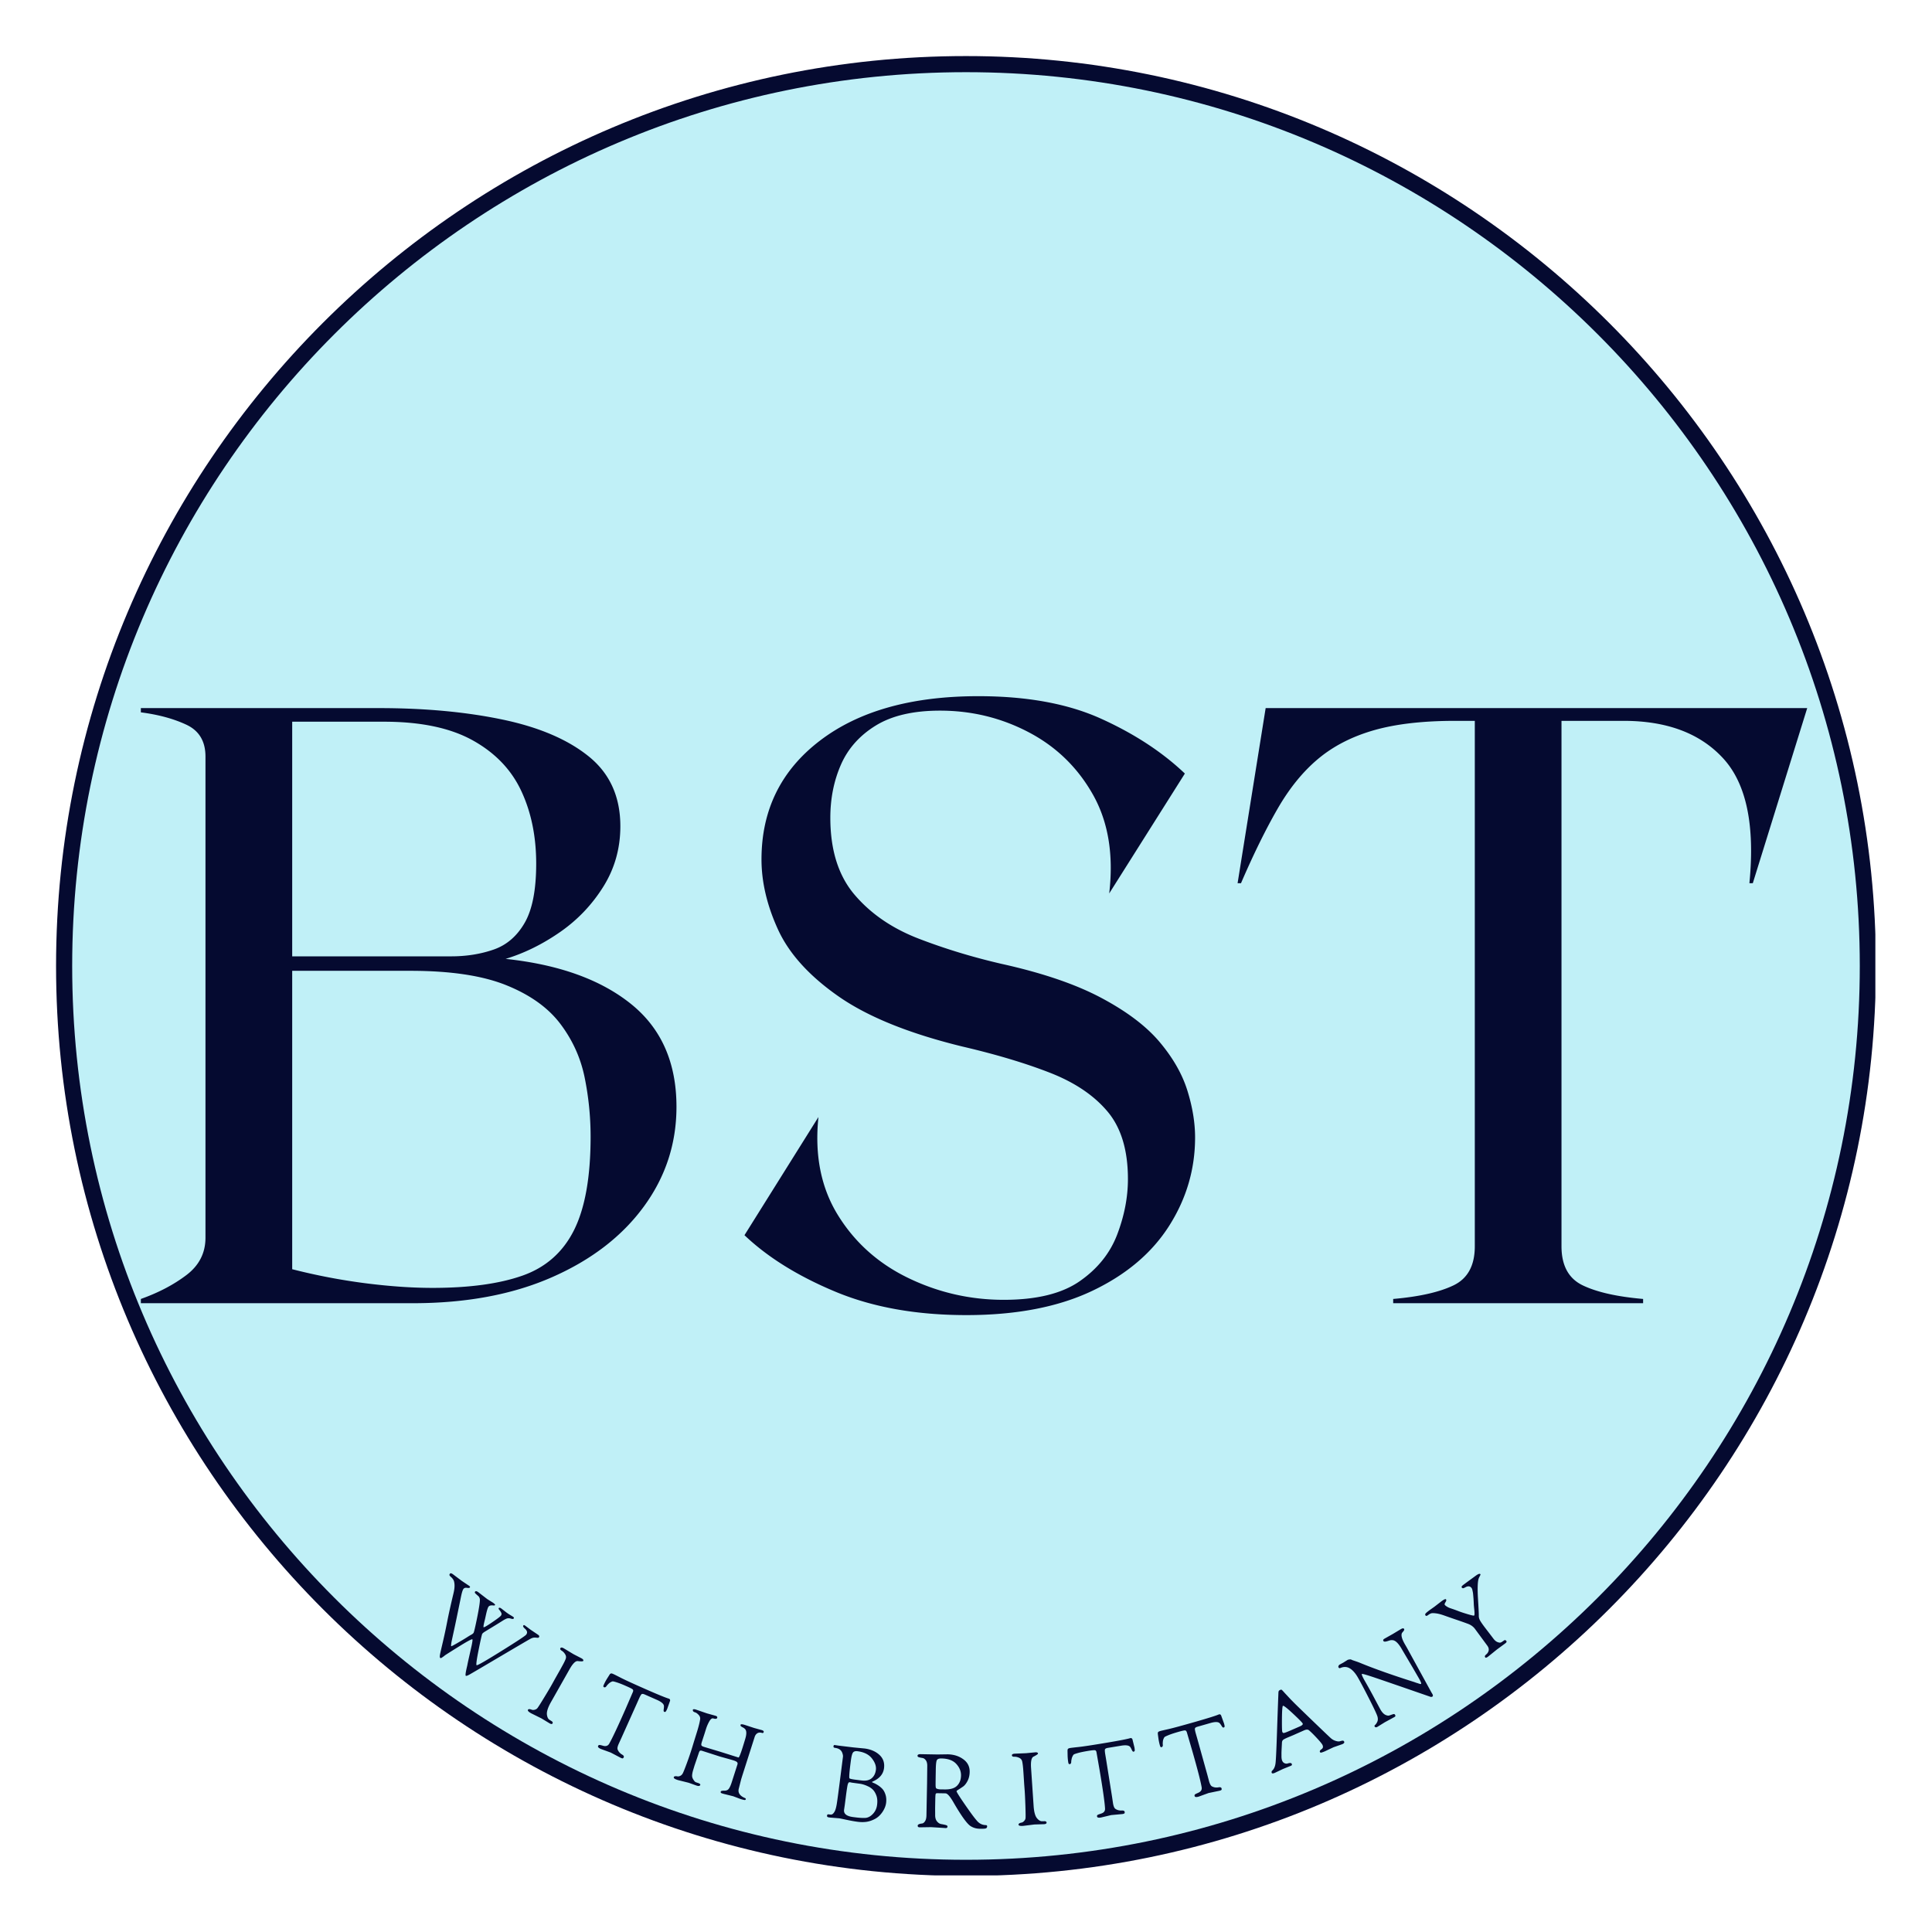
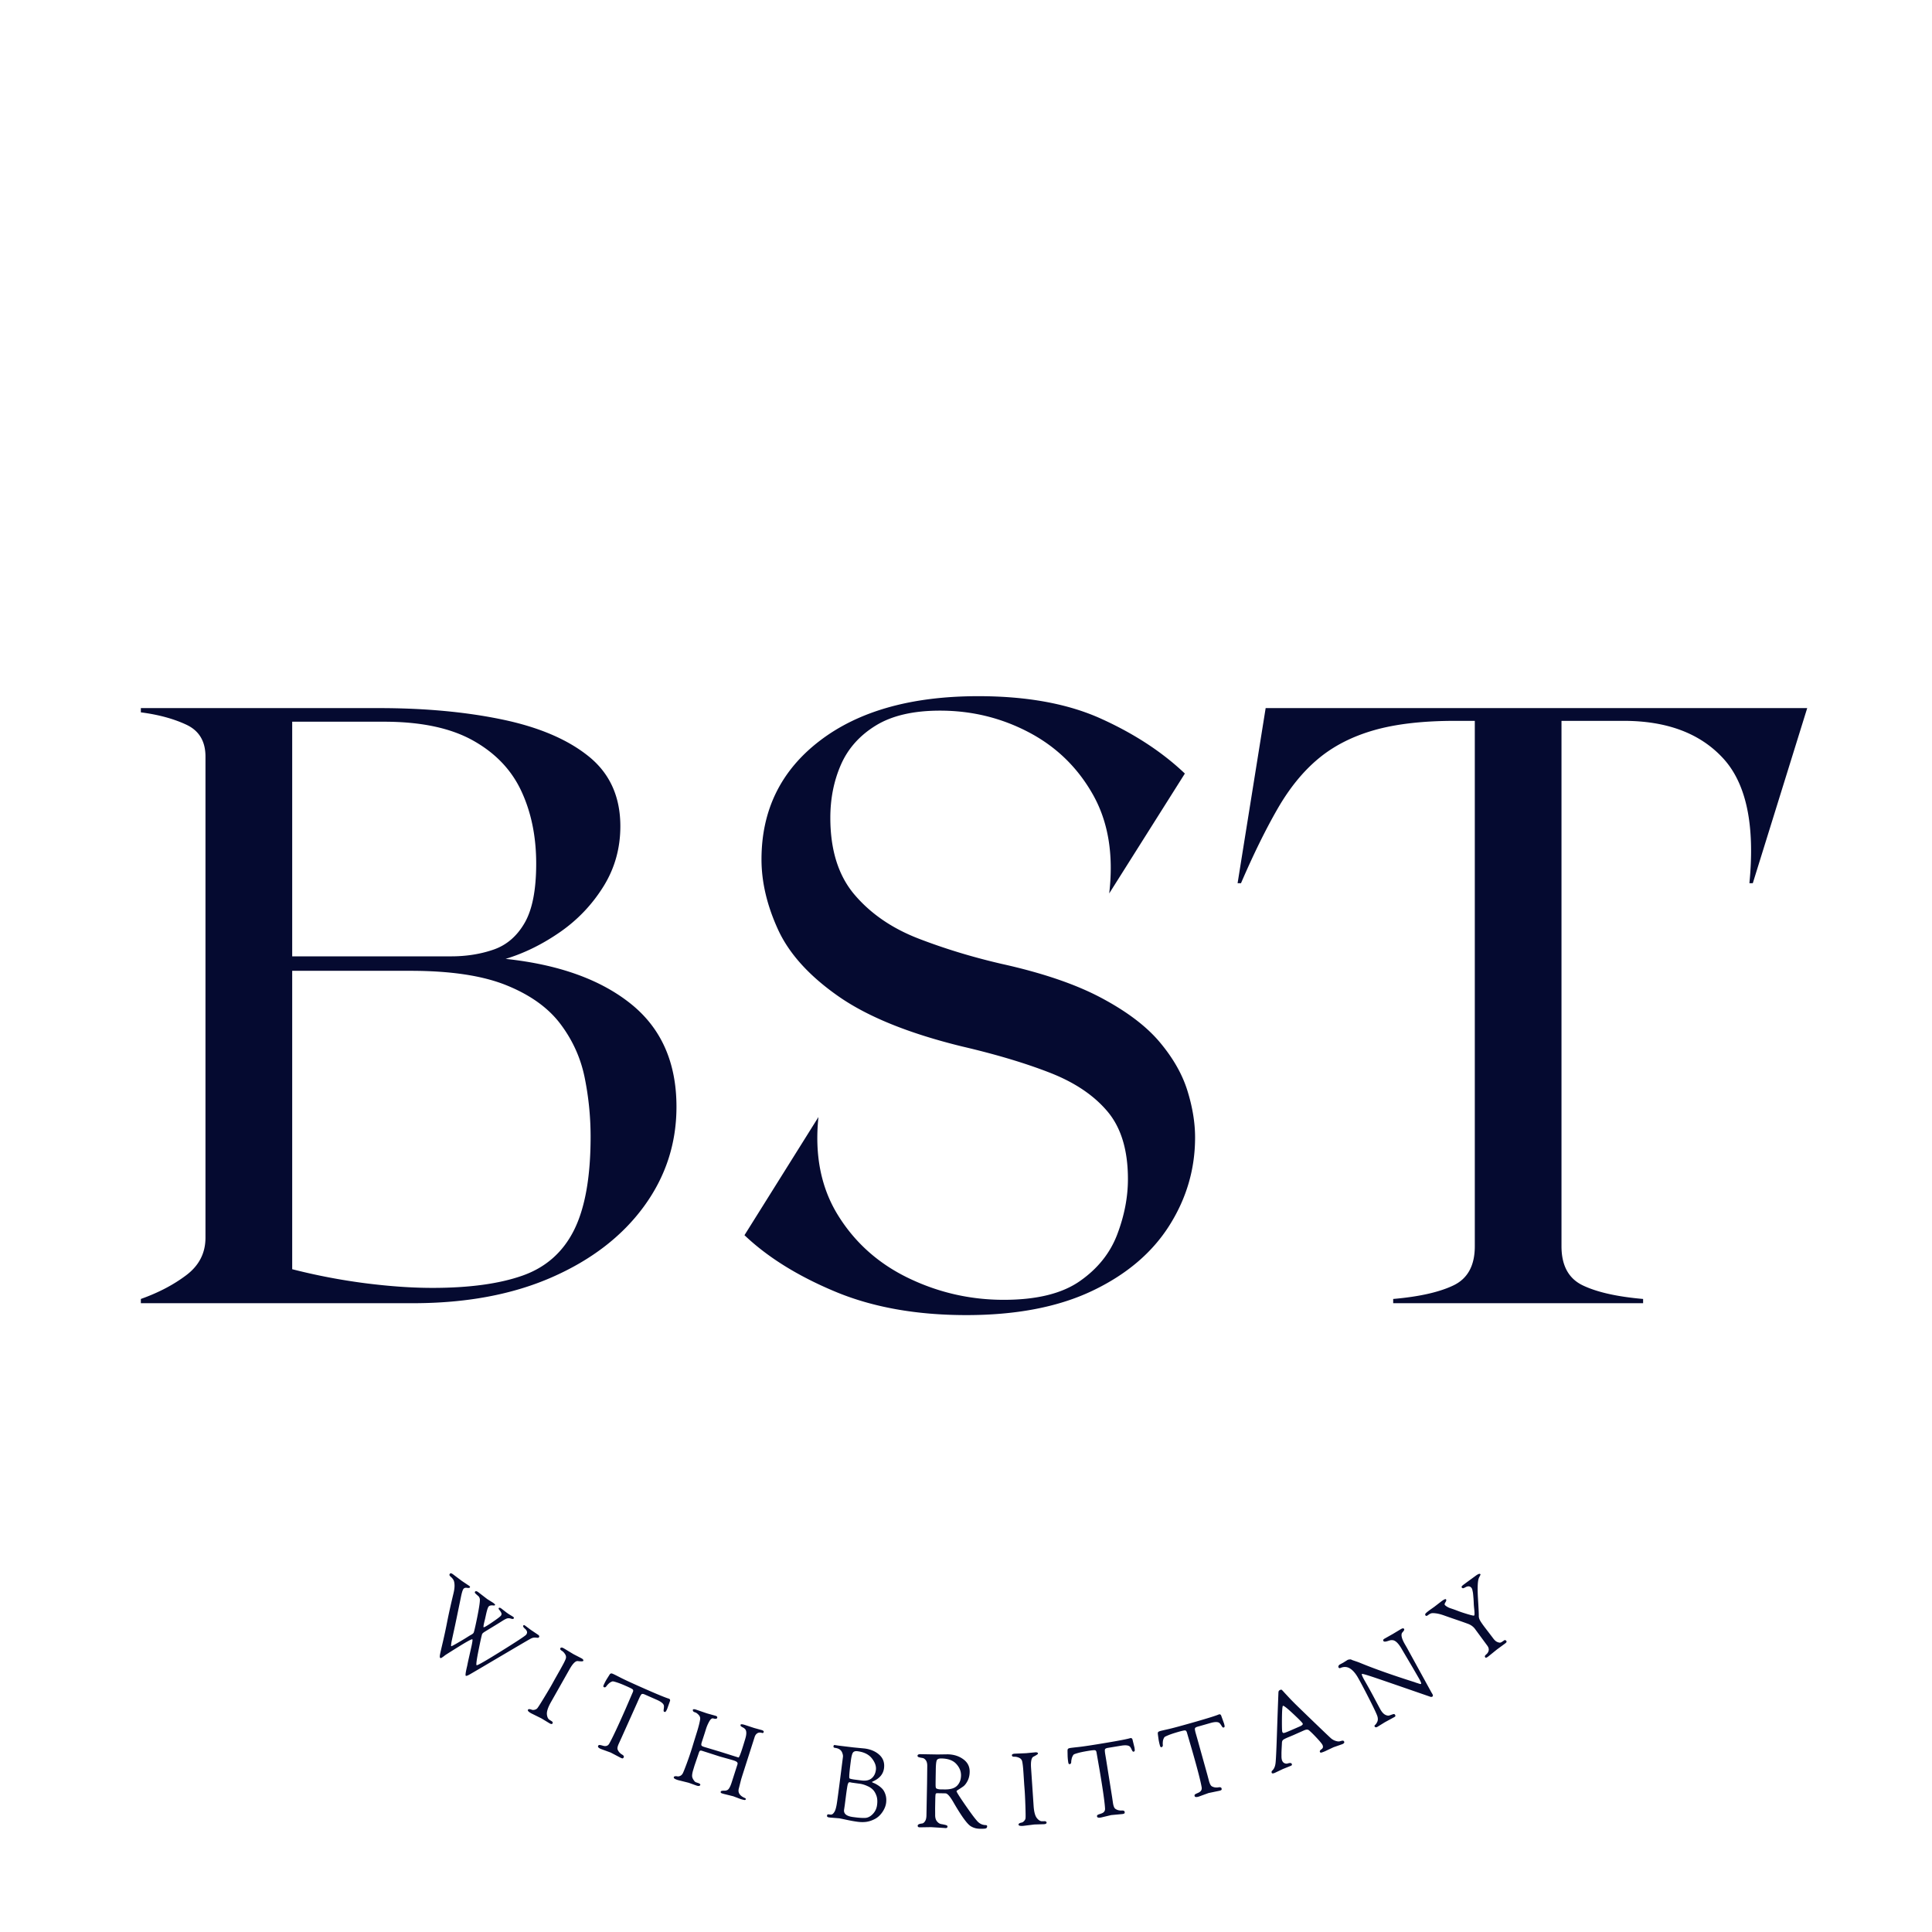
<svg xmlns="http://www.w3.org/2000/svg" width="1080" height="1080" version="1.2" viewBox="0 0 810 810">
  <defs>
    <clipPath id="a">
-       <path d="M26.297 26.297h757.406v757.406H26.297Zm0 0" />
-     </clipPath>
+       </clipPath>
    <clipPath id="b">
      <path d="M405 26.297C195.848 26.297 26.297 195.847 26.297 405c0 209.152 169.55 378.703 378.703 378.703 209.152 0 378.703-169.55 378.703-378.703 0-209.152-169.55-378.703-378.703-378.703Zm0 0" />
    </clipPath>
    <clipPath id="d">
-       <path d="M.297.297h757.406v757.406H.297Zm0 0" />
-     </clipPath>
+       </clipPath>
    <clipPath id="e">
      <path d="M379 .297C169.848.297.297 169.847.297 379c0 209.152 169.55 378.703 378.703 378.703 209.152 0 378.703-169.55 378.703-378.703C757.703 169.848 588.153.297 379 .297Zm0 0" />
    </clipPath>
    <clipPath id="c">
-       <path d="M0 0h758v758H0z" />
-     </clipPath>
+       </clipPath>
    <clipPath id="f">
      <path d="M23.504 23.504h762.75v762.75H23.504Zm0 0" />
    </clipPath>
    <clipPath id="g">
      <path d="M0 0h494v138H0z" />
    </clipPath>
  </defs>
  <g clip-path="url(#a)">
    <g clip-path="url(#b)">
      <g clip-path="url(#c)" transform="translate(26 26)">
        <g clip-path="url(#d)">
          <g clip-path="url(#e)">
-             <path fill="#c0f0f7" d="M.297.297h757.406v757.406H.297Zm0 0" />
-           </g>
+             </g>
        </g>
      </g>
    </g>
  </g>
  <g clip-path="url(#f)">
-     <path fill="#050a30" d="M404.996 786.488c-210.355 0-381.492-171.136-381.492-381.492 0-210.355 171.137-381.492 381.492-381.492 210.356 0 381.492 171.137 381.492 381.492 0 210.356-171.136 381.492-381.492 381.492Zm0-756.226c-206.629 0-374.734 168.105-374.734 374.734s168.105 374.727 374.734 374.727c206.625 0 374.727-168.098 374.727-374.727 0-206.629-168.102-374.734-374.727-374.734Zm0 0" />
-   </g>
+     </g>
  <path fill="#050a30" d="M211.975 402.016c22.332 2.375 39.851 8.671 52.562 18.89 12.719 10.219 19.078 24.594 19.078 43.125 0 15.45-4.578 29.414-13.734 41.89-9.148 12.47-21.98 22.329-38.5 29.579-16.512 7.25-35.934 10.875-58.266 10.875H59.053v-1.781c7.363-2.614 13.719-5.942 19.062-9.985 5.352-4.039 8.032-9.27 8.032-15.687V317.187c0-6.414-2.68-10.867-8.032-13.359-5.343-2.5-11.699-4.223-19.062-5.172v-1.781h99.812c19.239 0 36.52 1.605 51.844 4.812 15.332 3.211 27.395 8.375 36.188 15.5 8.789 7.125 13.187 16.868 13.187 29.22 0 9.273-2.375 17.71-7.125 25.312-4.75 7.605-10.812 13.965-18.187 19.078-7.368 5.105-14.965 8.844-22.797 11.219Zm-50.985-99.438h-38.484v98.375h66.656c6.407 0 12.344-.945 17.813-2.844 5.469-1.906 9.804-5.648 13.015-11.234 3.207-5.582 4.813-13.844 4.813-24.781 0-11.407-2.086-21.563-6.25-30.469-4.156-8.914-10.93-15.984-20.313-21.203-9.386-5.227-21.804-7.844-37.25-7.844Zm20.329 237.375c15.437 0 28.023-1.719 37.765-5.156 9.75-3.445 16.942-9.8 21.578-19.063 4.633-9.27 6.953-22.343 6.953-39.218a124.3 124.3 0 0 0-2.5-24.782c-1.668-8.195-5.058-15.68-10.171-22.453-5.106-6.77-12.649-12.172-22.625-16.203-9.98-4.039-23.403-6.062-40.266-6.062h-49.547v125.109a256.034 256.034 0 0 0 30.64 5.875c10.22 1.305 19.61 1.953 28.173 1.953ZM420.14 404.156c17.1 3.805 31 8.559 41.687 14.266 10.695 5.7 18.836 11.875 24.422 18.531 5.582 6.649 9.44 13.418 11.578 20.313 2.144 6.898 3.218 13.433 3.218 19.609 0 13.305-3.625 25.656-10.875 37.062-7.25 11.407-18.007 20.497-32.265 27.266-14.25 6.77-31.836 10.156-52.75 10.156-20.906 0-39.203-3.265-54.89-9.797-15.68-6.53-28.391-14.43-38.141-23.703l31.015-49.547c-1.668 15.93 1.063 29.653 8.188 41.172 7.132 11.524 17 20.313 29.593 26.375 12.594 6.063 25.899 9.094 39.922 9.094 13.782 0 24.41-2.613 31.89-7.844 7.49-5.226 12.72-11.765 15.688-19.609 2.977-7.844 4.47-15.566 4.47-23.172 0-12.113-2.856-21.555-8.563-28.328-5.7-6.77-13.72-12.176-24.063-16.219-10.336-4.039-22.633-7.722-36.89-11.047-22.336-5.468-39.622-12.476-51.86-21.03-12.242-8.552-20.68-17.876-25.312-27.97-4.625-10.101-6.938-19.91-6.938-29.422 0-20.675 8.133-37.25 24.406-49.718 16.282-12.477 38.442-18.719 66.485-18.719 20.437 0 37.601 3.152 51.5 9.453 13.906 6.293 25.61 13.953 35.11 22.984l-31.72 50.266c1.895-16.164-.367-29.953-6.78-41.36-6.419-11.406-15.388-20.132-26.907-26.187-11.524-6.062-23.938-9.094-37.25-9.094-11.168 0-20.137 2.079-26.906 6.235-6.774 4.156-11.649 9.625-14.625 16.406-2.97 6.774-4.453 14.195-4.453 22.266 0 13.554 3.382 24.308 10.156 32.265 6.781 7.961 15.691 14.078 26.734 18.36 11.05 4.273 22.758 7.836 35.125 10.687ZM757.68 296.875l-22.813 73.422h-1.422c2.375-24.238-1.25-41.645-10.875-52.219-9.625-10.57-23.586-15.86-41.875-15.86h-26.031V522.5c0 8.074 2.969 13.54 8.906 16.39 5.946 2.856 14.383 4.758 25.313 5.704v1.781H584.1v-1.781c10.926-.946 19.36-2.848 25.297-5.703 5.946-2.852 8.922-8.317 8.922-16.391V302.219h-8.203c-13.543 0-24.89 1.308-34.047 3.922-9.148 2.617-16.93 6.593-23.344 11.937-6.418 5.344-12.12 12.356-17.109 21.031-4.992 8.668-10.101 19.063-15.328 31.188h-1.422l11.766-73.422Zm0 0" />
  <g fill="#050a30" clip-path="url(#g)" transform="translate(158 650)">
    <path d="m64.483 33.29 3.157 2.124c.457.332.566.664.328 1a.557.557 0 0 1-.469.234c-.187 0-.46-.023-.812-.062a4.516 4.516 0 0 0-.922 0c-.25.039-.465.094-.64.156-.169.063-.36.145-.579.25-.211.114-.375.207-.5.281-.375.188-4.484 2.594-12.328 7.22-7.836 4.632-12.153 7.171-12.953 7.609-.805.445-1.297.601-1.485.468-.242-.168-.039-1.578.61-4.234.125-.68.316-1.605.578-2.781.27-1.18.492-2.18.672-3 .187-.824.375-1.657.562-2.5.375-1.73.485-2.653.328-2.766-.242-.168-2.172.875-5.797 3.125-3.617 2.25-5.539 3.469-5.765 3.656a4.143 4.143 0 0 1-.485.391 4.66 4.66 0 0 0-.265.187c-.074.051-.149.102-.219.157-.074.05-.137.093-.187.125a5.507 5.507 0 0 0-.157.093c-.054.04-.101.07-.14.094a1 1 0 0 1-.125.047.147.147 0 0 1-.11-.016.562.562 0 0 1-.218-.062c-.211-.148-.23-.656-.063-1.531.176-.875.563-2.57 1.156-5.078a231.107 231.107 0 0 0 1.813-8.47c.613-3.144 1.492-7.112 2.64-11.905.352-1.438.504-2.657.454-3.657-.055-1-.227-1.718-.516-2.156-.281-.445-.574-.797-.875-1.047a4.454 4.454 0 0 1-.656-.687c-.137-.207-.102-.461.11-.766.218-.3.64-.226 1.265.219l3.765 2.828 3.063 2.047c.207.156.32.281.344.375.02.086-.028.203-.141.36-.106.155-.496.187-1.172.093-.68-.102-1.172.062-1.484.5-.336.469-.7 1.71-1.094 3.719-1.398 6.855-2.344 11.406-2.844 13.656-.492 2.25-.808 3.719-.953 4.406-.262 1.352-.324 2.082-.187 2.188.093.062.976-.399 2.656-1.375 1.676-.969 2.93-1.719 3.765-2.25.832-.532 1.399-.883 1.704-1.047.601-.305 1.007-.606 1.218-.906.207-.293.727-2.504 1.563-6.641.894-4.477 1.242-7.05 1.047-7.719-.157-.531-.356-.879-.594-1.047l-.36-.328c-.605-.52-.96-.863-1.062-1.031-.094-.164-.074-.344.063-.531.226-.32.68-.239 1.359.25l3.734 2.875 2.391 1.5c.695.5.988.836.875 1-.117.156-.352.215-.703.172-1.024-.125-1.703.054-2.047.53-.336.481-.727 1.79-1.172 3.923a78.22 78.22 0 0 1-.328 1.484c-.523 2-.7 3.063-.531 3.188.175.125 1.36-.555 3.547-2.047 2.195-1.489 3.437-2.43 3.718-2.828.282-.395.313-.805.094-1.235a5.068 5.068 0 0 0-.766-1.14c-.293-.332-.375-.594-.25-.782.188-.25.54-.191 1.063.172l2.156 1.672.594.422c.32.23.969.633 1.937 1.203l.329.234c.289.211.351.43.187.657-.168.23-.523.261-1.062.093-.543-.175-1.043-.226-1.5-.156-.461.074-1.215.45-2.266 1.125a288.112 288.112 0 0 1-4.328 2.672c-1.836 1.117-2.93 1.785-3.281 2.016-.344.238-.594.468-.75.687-.157.227-.657 2.43-1.5 6.61-.844 4.175-1.137 6.359-.875 6.546.27.196 3.718-1.773 10.343-5.906 6.625-4.125 10.11-6.43 10.453-6.906.344-.48.446-.918.313-1.313a2.63 2.63 0 0 0-.625-1c-.824-.675-1.125-1.171-.906-1.484.113-.156.218-.226.312-.219.102.012.305.125.61.344ZM74.577 54.058l2.281-4.032.953-1.734c.614-1.102 1.055-2.004 1.328-2.703.282-.707.211-1.383-.203-2.031-.406-.657-.89-1.157-1.453-1.5-.555-.344-.73-.692-.531-1.047.207-.364.664-.352 1.375.03l4.125 2.485 3.36 1.735c.663.375.898.742.702 1.093-.105.211-.867.23-2.28.063-.97-.113-2.165 1.105-3.579 3.656l-7.797 13.781c-1.156 2.106-1.68 3.743-1.562 4.922.125 1.176.515 1.946 1.172 2.313l.703.453c.187.094.343.226.468.406.125.188.13.383.016.594-.187.344-.594.336-1.219-.016l-3.484-2.11-4.203-2.077c-1.137-.625-1.606-1.125-1.406-1.5.195-.352.718-.367 1.562-.047.313.144.707.16 1.188.047.476-.106.863-.313 1.156-.625.289-.313 1.222-1.766 2.797-4.36 1.582-2.601 2.703-4.492 3.36-5.671ZM99.171 51.862c.344.148 1.383.668 3.125 1.562 1.75.899 5.25 2.5 10.5 4.813 5.25 2.305 8.469 3.617 9.656 3.937.281.125.438.293.469.5.039.2.031.368-.031.5l-1.157 3.266c-.293.656-.515 1.055-.671 1.187-.149.137-.356.149-.625.032-.211-.094-.266-.438-.172-1.032.093-.593.125-1.07.093-1.437-.085-.852-1.074-1.695-2.968-2.531l-5.078-2.235c-.637-.28-1.079-.32-1.329-.125-.25.188-.636.871-1.156 2.047l-.844 1.906-6.421 14.313-1.157 2.531c-.5 1.114-.652 1.914-.453 2.406.196.5.469.926.813 1.282.351.351.664.61.937.765.719.383.985.782.797 1.188-.125.289-.273.445-.437.469-.168.02-.434-.055-.797-.22l-4.219-2.218-4.11-1.5c-.968-.418-1.367-.836-1.187-1.25.113-.262.27-.402.469-.422.207-.023.55.031 1.031.156.477.133.79.22.938.25.976.176 1.707-.12 2.187-.89 1.27-2.2 3.57-7.082 6.906-14.656l3.032-7.032c.218-.5.207-.867-.032-1.109-.23-.25-1.156-.727-2.78-1.438-1.618-.718-2.915-1.226-3.892-1.53-.968-.313-1.554-.454-1.75-.423-.199.024-.476.133-.828.328a4.79 4.79 0 0 0-.984.766c-.305.313-.54.574-.703.781-.336.563-.711.75-1.125.563-.293-.125-.34-.41-.14-.86a21.344 21.344 0 0 1 1.437-2.734c.508-.8.8-1.266.875-1.39.07-.126.125-.204.156-.235a.688.688 0 0 0 .11-.172c.038-.094.085-.148.14-.172.05-.03.11-.066.172-.109a.3.3 0 0 1 .187-.078 2.25 2.25 0 0 1 .25-.016c.176.024.43.11.766.266ZM132.911 80.291l1.375-4.422c.633-2.07 1.047-3.719 1.234-4.937.133-.72-.062-1.364-.593-1.938-.524-.57-1.024-.93-1.5-1.078-.48-.145-.766-.328-.86-.547-.093-.226-.125-.398-.093-.516.093-.3.52-.335 1.28-.109l4.579 1.578 3.64 1.016c.602.18.844.465.72.86-.137.46-.684.546-1.641.265-.555-.176-1.125.262-1.719 1.312a16.31 16.31 0 0 0-1.406 3.328l-.469 1.5-1.219 3.75c-.21.68-.261 1.141-.156 1.391.102.242.457.453 1.063.64l6.718 2.016 7.735 2.438c.289.086 1.015-1.774 2.172-5.578l.671-2.203c.625-2.051.598-3.438-.078-4.157-.273-.28-.57-.5-.89-.656a4.08 4.08 0 0 1-.797-.484c-.2-.164-.258-.383-.172-.657.082-.28.66-.257 1.734.063l3.938 1.297 3.219.89c.632.2.894.477.78.829-.105.355-.35.468-.734.343-.773-.226-1.422-.172-1.953.172-.531.344-.914.903-1.14 1.672L153.224 94.4l-.47 1.516-.968 3.812c-.543 1.782.29 3.145 2.5 4.094.32.102.442.301.36.594-.063.187-.243.266-.532.234-.281-.023-.82-.152-1.61-.39l-3.093-1.172-3.922-.969-.687-.203c-.387-.125-.594-.258-.625-.39a.824.824 0 0 1 .015-.423c.051-.148.227-.246.532-.296a4.862 4.862 0 0 1 1-.063c.363.02.726-.047 1.093-.203.707-.23 1.391-1.422 2.047-3.578l2.313-7.219c.133-.414.062-.75-.219-1-.281-.258-.793-.5-1.531-.719-.73-.226-1.84-.547-3.328-.953l-2.235-.625-7.5-2.406c-.406-.125-.703-.129-.89-.016-.188.118-.387.516-.594 1.203l-1.703 5-.531 1.766c-.356 1.168-.512 2.07-.47 2.703.04.633.4 1.36 1.079 2.172.176.207.555.395 1.14.563.895.28 1.297.57 1.204.875-.149.488-.653.597-1.516.328l-3.36-1.203-4.5-1.125c-1.28-.399-1.859-.797-1.734-1.204.114-.394.614-.515 1.5-.359.332.074.723.012 1.172-.187.457-.207.82-.563 1.094-1.063.27-.5.832-1.898 1.687-4.203.852-2.313 1.61-4.535 2.266-6.672ZM189.286 110.675l.969.093c.601.074 1.164-.363 1.687-1.312.332-.614.617-1.63.86-3.047.238-1.414.8-5.617 1.687-12.61l.922-7.234c.05-.437-.031-.957-.25-1.562-.406-1.258-1.434-1.993-3.078-2.203-.469-.063-.684-.266-.64-.61.05-.414.194-.61.437-.578l1.703.25 6.203.75 4.703.453c2.57.336 4.645 1.23 6.219 2.688 1.57 1.449 2.21 3.304 1.922 5.562-.305 2.438-1.828 4.277-4.578 5.516-.313.156-.47.25-.47.281-.011.086.22.219.688.406.469.18 1.02.465 1.656.86a9.679 9.679 0 0 1 1.86 1.468c.601.594 1.082 1.43 1.437 2.5.352 1.063.446 2.243.282 3.532-.168 1.293-.696 2.586-1.578 3.875-.887 1.28-1.93 2.234-3.125 2.859-1.2.625-2.36 1.02-3.485 1.188-1.117.164-2.34.164-3.672 0-1.324-.168-2.914-.45-4.765-.844-1.844-.399-2.868-.606-3.063-.625l-3.672-.297-.594-.078c-.593-.074-.867-.313-.812-.719.05-.414.234-.602.547-.562Zm6.875-3.797-.281 1.875c-.22 1.699 1.054 2.718 3.828 3.062l.984.125c1.531.195 2.863.274 4 .235 1.145-.043 2.223-.59 3.234-1.641 1.008-1.05 1.61-2.328 1.797-3.828.196-1.508.102-2.797-.28-3.86-.388-1.062-.872-1.89-1.454-2.484-.586-.602-1.313-1.098-2.188-1.484-1.199-.563-2.335-.91-3.406-1.047l-3.312-.453-.625-.141c-.25-.031-.438-.016-.563.047-.125.055-.277.312-.453.781-.18.586-.48 2.559-.906 5.922Zm2.39-17.344c-.449 3.574-.593 5.57-.437 5.984.094.211.89.414 2.39.61l2.72.343c1.78.23 3.175-.066 4.187-.89 1.008-.832 1.613-2.008 1.812-3.531.196-1.532-.355-3.133-1.656-4.813-1.305-1.676-3.328-2.687-6.078-3.031-.875-.114-1.5.074-1.875.562-.367.492-.668 1.672-.906 3.547ZM230.677 97.663l.078-7.234c.02-1.063-.184-1.875-.61-2.438-.417-.562-.89-.878-1.421-.953-.524-.082-.996-.18-1.422-.297-.43-.125-.637-.332-.625-.625.008-.457.426-.68 1.25-.671l7.11.125 4.28-.063c2.57.055 4.758.746 6.563 2.078 1.812 1.324 2.695 3.086 2.656 5.281-.023 1.45-.324 2.727-.906 3.829-.574 1.093-1.2 1.875-1.875 2.343-.68.47-1.305.883-1.875 1.235-.563.343-.844.574-.844.687 0 .344 1.172 2.215 3.516 5.61 2.344 3.386 3.945 5.562 4.812 6.53 1.063 1.368 2.364 2.06 3.907 2.079.394.012.593.184.593.516-.011.437-.187.722-.53.859-.337.133-1.196.187-2.579.156-1.387-.023-2.633-.37-3.734-1.047-1.532-.906-4.032-4.375-7.5-10.406-1.336-2.25-2.375-3.379-3.125-3.39l-3.5-.063c-.344-.008-.559.133-.641.422-.074.281-.121 1.12-.14 2.515 0 0-.024 1.157-.063 3.47l.015 2.28v.375c-.023 1.18.235 2.094.766 2.75.531.649 1.129 1.028 1.797 1.141.664.106 1.27.23 1.812.375.54.137.805.344.797.625 0 .457-.261.68-.78.672 0 0-2.04-.133-6.11-.39l-4.719.077c-.606 0-.902-.226-.89-.687 0-.477.609-.785 1.827-.922.446-.05.86-.36 1.235-.922.383-.562.586-1.375.61-2.437Zm3.64-4.562c-.054 2.937-.074 4.758-.062 5.453.02.7.113 1.11.281 1.234.426.262 1.04.403 1.844.422l1.672.016c2.426.043 4.172-.485 5.234-1.578 1.063-1.094 1.602-2.516 1.625-4.266.031-1.758-.637-3.379-2-4.86-1.355-1.476-3.433-2.238-6.234-2.28-1.055-.02-1.7.246-1.938.796-.242.543-.375 1.828-.406 3.86ZM271.405 98.158l-.297-4.625-.14-1.968c-.106-1.25-.235-2.242-.391-2.985-.149-.75-.575-1.285-1.282-1.61-.699-.32-1.37-.472-2.015-.452-.656.023-1-.172-1.031-.578-.032-.407.355-.64 1.156-.703l4.828-.204 3.75-.359c.77-.062 1.172.106 1.203.5.02.23-.61.668-1.89 1.313-.887.43-1.22 2.093-1 5l1.062 15.812c.176 2.399.633 4.055 1.375 4.969.75.918 1.5 1.351 2.25 1.297l.844-.016c.207-.02.41.012.61.094a.53.53 0 0 1 .343.469c.031.398-.313.625-1.031.687l-4.063.125-4.687.578c-1.282.094-1.938-.07-1.97-.5-.03-.406.384-.695 1.25-.875.345-.05.688-.254 1.032-.61.352-.35.566-.737.64-1.155.071-.426.055-2.16-.046-5.204-.106-3.039-.211-5.226-.313-6.562ZM290.786 82.84c.367-.063 1.523-.196 3.469-.407 1.945-.207 5.75-.785 11.406-1.734 5.656-.946 9.062-1.61 10.219-1.985.312-.05.535 0 .671.157.145.148.227.289.25.421l.829 3.375c.113.711.144 1.165.093 1.36-.054.199-.218.324-.5.375-.23.031-.468-.227-.718-.781-.243-.551-.47-.961-.688-1.235-.555-.664-1.844-.828-3.875-.484l-5.484.906c-.68.117-1.075.324-1.188.625-.117.293-.062 1.07.156 2.328l.344 2.078 2.469 15.485.406 2.75c.207 1.21.531 1.968.969 2.28.445.306.91.509 1.39.61.477.094.88.133 1.204.11.8-.063 1.238.125 1.312.562.051.324.008.54-.125.64-.125.106-.383.196-.765.266l-4.75.438-4.266 1.016c-1.043.18-1.602.039-1.672-.422-.043-.27.008-.47.156-.594.157-.133.47-.273.938-.422.476-.156.789-.266.937-.328.914-.375 1.36-1.02 1.328-1.938-.136-2.539-.89-7.89-2.265-16.046l-1.313-7.547c-.086-.532-.293-.832-.625-.907-.336-.082-1.375.024-3.125.313-1.742.293-3.101.578-4.078.86-.976.28-1.547.484-1.703.609-.156.125-.32.367-.5.718a4.33 4.33 0 0 0-.406 1.172c-.094.43-.149.778-.172 1.047.031.668-.176 1.04-.625 1.11-.313.054-.508-.16-.594-.641a20.48 20.48 0 0 1-.297-3.094c-.02-.945-.03-1.488-.03-1.625a1.567 1.567 0 0 1 0-.281c.01-.05.015-.125.015-.219a.53.53 0 0 1 .015-.219c.024-.05.047-.113.078-.187a.478.478 0 0 1 .125-.172c.043-.039.102-.082.172-.125.18-.082.45-.156.813-.219ZM328.51 75.725c.356-.102 1.492-.367 3.406-.797 1.907-.438 5.614-1.441 11.125-3.016 5.52-1.582 8.836-2.625 9.954-3.125.3-.093.53-.07.687.063.156.137.254.273.297.406l1.187 3.281c.196.688.282 1.133.25 1.328-.023.2-.171.34-.453.422-.218.063-.484-.164-.797-.687-.312-.52-.593-.906-.843-1.156-.617-.602-1.914-.618-3.89-.047l-5.345 1.53c-.668.188-1.039.438-1.109.75-.074.306.066 1.071.422 2.298l.578 2.015 4.203 15.094.719 2.703c.332 1.18.734 1.899 1.203 2.157.477.25.96.402 1.453.453.5.043.906.03 1.219-.032.781-.156 1.234-.02 1.36.407.093.312.077.53-.048.656-.117.125-.367.242-.75.344l-4.656.968-4.125 1.5c-1.012.293-1.578.215-1.703-.234-.074-.27-.047-.473.078-.61.133-.144.43-.316.89-.515.47-.207.766-.348.891-.422.875-.488 1.239-1.187 1.094-2.094-.418-2.5-1.766-7.722-4.047-15.671l-2.156-7.375c-.156-.52-.406-.797-.75-.829-.336-.039-1.352.184-3.047.672-1.695.492-3.02.934-3.969 1.328-.945.387-1.484.653-1.609.797-.133.149-.273.403-.422.766-.156.367-.25.773-.281 1.219-.04.437-.05.789-.031 1.047.105.656-.063 1.054-.5 1.187-.301.086-.52-.11-.657-.578a21.512 21.512 0 0 1-.656-3.047c-.125-.937-.195-1.473-.219-1.61a1.006 1.006 0 0 1-.015-.265.93.93 0 0 0-.032-.219.466.466 0 0 1 0-.234l.047-.188a.37.37 0 0 1 .11-.187c.054-.05.11-.102.172-.156.156-.102.414-.203.765-.297ZM379.851 91.672l-3.344 1.594c-.75.324-1.195.328-1.328.015-.148-.363-.058-.695.266-1 .719-.675 1.16-1.691 1.328-3.046.164-1.352.36-5.32.578-11.907.219-6.582.426-12.394.625-17.437.008-.477.067-.797.172-.953.102-.164.29-.305.563-.422.28-.125.476-.149.593-.078.125.062.422.355.891.875.469.523.828.914 1.078 1.172.25.261.649.695 1.203 1.296.563.606 1.43 1.496 2.61 2.672 1.187 1.168 3.82 3.719 7.906 7.657 4.094 3.937 6.43 6.164 7.015 6.671a5.488 5.488 0 0 0 2.016 1.11c.75.23 1.332.277 1.75.14a5.781 5.781 0 0 1 1.11-.25c.312-.03.535.118.671.438.164.398-.105.746-.812 1.047l-3.64 1.265-3.61 1.704c-.824.343-1.36.53-1.61.562-.242.023-.406-.07-.5-.281-.093-.207-.062-.414.094-.625.164-.207.36-.38.578-.516.227-.133.407-.348.532-.64.125-.29.086-.665-.11-1.125-.199-.458-1-1.442-2.406-2.954-1.406-1.507-2.512-2.593-3.313-3.25-.437-.343-1.078-.336-1.921.016l-4.72 2.094-2.093.875c-1.187.5-1.906.883-2.156 1.14-.25.262-.387.649-.406 1.157-.024.5-.059 1.203-.11 2.109-.043.898-.07 1.523-.078 1.875-.012.344-.012.781 0 1.313-.031.93.063 1.656.281 2.187.227.523.563.875 1 1.063.438.187.852.23 1.25.125 1-.32 1.586-.274 1.766.14.082.188.102.344.062.469-.03.125-.195.25-.484.375Zm.031-26.5c-.242.105-.382 1.875-.421 5.313-.032 3.43.02 5.304.156 5.625.133.312.332.464.594.453.27-.02.843-.211 1.718-.578l1.22-.516 3.733-1.625c1.02-.438 1.446-.848 1.282-1.234-.157-.383-1.496-1.754-4.016-4.11-2.512-2.351-3.933-3.46-4.266-3.328ZM422.616 72.052l-3.11 1.922c-.554.312-.948.265-1.187-.141-.125-.219-.043-.445.25-.688.29-.25.579-.671.86-1.265.281-.602.312-1.32.094-2.156-.22-.844-1.387-3.344-3.5-7.5-2.114-4.157-3.696-7.145-4.75-8.97-1.063-1.831-2.192-3.097-3.391-3.796-1.195-.707-2.508-.754-3.938-.14-.32.148-.582.054-.78-.282-.083-.144-.079-.336.015-.578.086-.238.258-.438.515-.594l1.454-.781 1.765-1.11c.219-.124.516-.203.89-.234.376-.039.622-.02.735.063.117.074.36.18.735.312.375.125.87.293 1.484.5.617.211 1.187.43 1.719.656 5.882 2.418 13.43 5.086 22.64 8 .25.106.54.211.875.313.332.094.578.172.735.234.156.063.312.11.468.14.27.087.457.095.563.032.238-.133-.086-.969-.969-2.5l-2.515-4.344-4.47-7.578-.14-.25c-1.312-2.27-2.547-3.488-3.703-3.656-.43-.039-.762-.035-1 .016-.23.054-.547.148-.953.28-1.125.388-1.793.403-2 .048-.211-.363-.078-.68.39-.953l3.547-2 3.297-1.985c.407-.238.719-.363.938-.375.219-.008.375.07.469.235.101.168.109.351.015.547-.125.242-.402.601-.828 1.078-.555.906-.148 2.539 1.219 4.89l.812 1.407 10.203 18.593.438.735c.332.574.32.96-.031 1.156-.22.125-.47.148-.75.062-13.72-4.757-21.891-7.57-24.516-8.437-2.633-.863-4.035-1.25-4.203-1.156-.25.148.21 1.226 1.375 3.234a217.129 217.129 0 0 1 3.953 7.172c1.469 2.762 2.27 4.262 2.406 4.5.645 1.117 1.32 1.855 2.032 2.219.718.355 1.32.445 1.812.265.5-.187.961-.347 1.39-.484.438-.145.727-.082.876.187.156.262.21.454.172.579-.043.125-.172.257-.391.39ZM465.527 39.902l-5.156-7c-.719-.957-1.719-1.671-3-2.14a202.03 202.03 0 0 0-4.61-1.625c-1.875-.633-3.539-1.211-5-1.735-1.457-.53-2.68-.859-3.671-.984-.989-.133-1.676-.14-2.063-.016-.394.125-.836.375-1.328.75-.488.368-.832.415-1.031.141-.207-.27-.207-.535 0-.797.21-.27.761-.738 1.656-1.406l2.031-1.438 2.875-2.218c1.149-.864 1.82-1.16 2.016-.89.2.26.125.655-.219 1.187-.351.53-.445.906-.281 1.125.168.218.46.46.875.718.418.25.789.438 1.11.563.323.117.796.277 1.421.484.617.211 1.383.492 2.297.844.906.355 2.195.781 3.86 1.281 1.675.492 2.577.688 2.702.594.125-.094.188-.348.188-.766.008-.414-.031-1.07-.125-1.968a45.602 45.602 0 0 1-.172-1.875 68.404 68.404 0 0 0-.14-2.641 63.687 63.687 0 0 1-.094-1.094 30.518 30.518 0 0 0-.11-1.094 8.292 8.292 0 0 0-.172-.859c-.085-.582-.23-1.008-.437-1.281-.617-.82-1.496-.906-2.64-.25-.563.305-.923.418-1.079.344a.947.947 0 0 1-.39-.297c-.196-.258.027-.63.671-1.11l1.407-1.047 3.656-2.671c1.125-.844 1.816-1.094 2.078-.75.063.086.05.214-.031.39-.074.18-.195.418-.36.719-.167.305-.296.61-.39.922-.387 1.43-.461 4.195-.219 8.297.25 4.105.363 6.468.344 7.093-.024.618.129 1.235.453 1.86.32.617.977 1.586 1.969 2.906l3.015 3.938.625.828c.563.761 1.141 1.261 1.735 1.5.593.23 1.031.304 1.312.218a2.53 2.53 0 0 0 .766-.406l.719-.484a.545.545 0 0 1 .484-.125c.164.031.312.137.437.312.133.168.165.328.094.485-.062.156-.25.355-.562.593l-3.453 2.532-3.672 2.968c-.625.47-1.028.59-1.203.36-.168-.227-.22-.426-.157-.594.063-.176.227-.383.5-.625.282-.238.473-.437.578-.594.75-1.02.711-2.078-.109-3.172Zm0 0" />
  </g>
</svg>